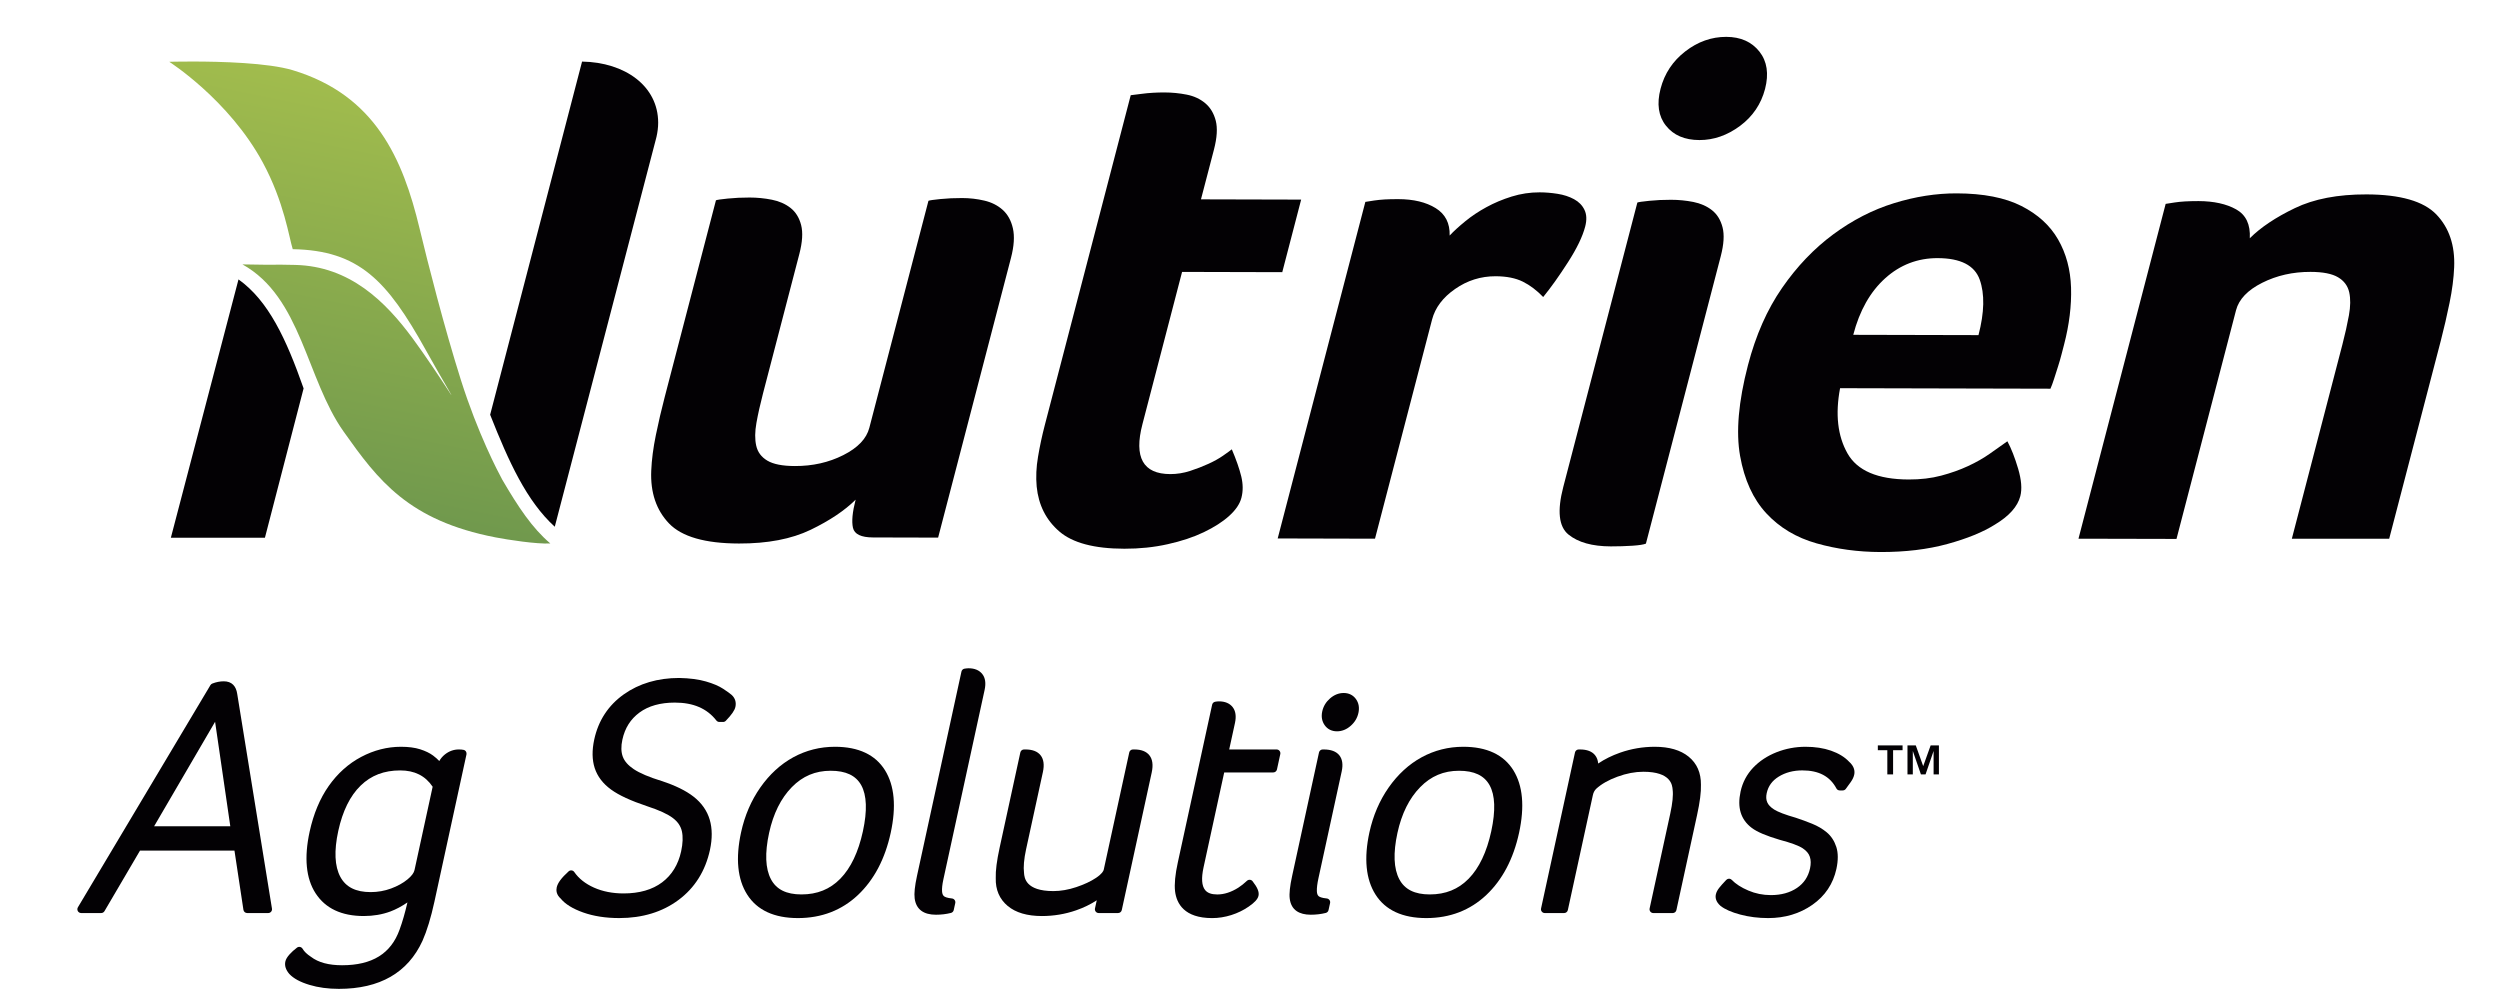
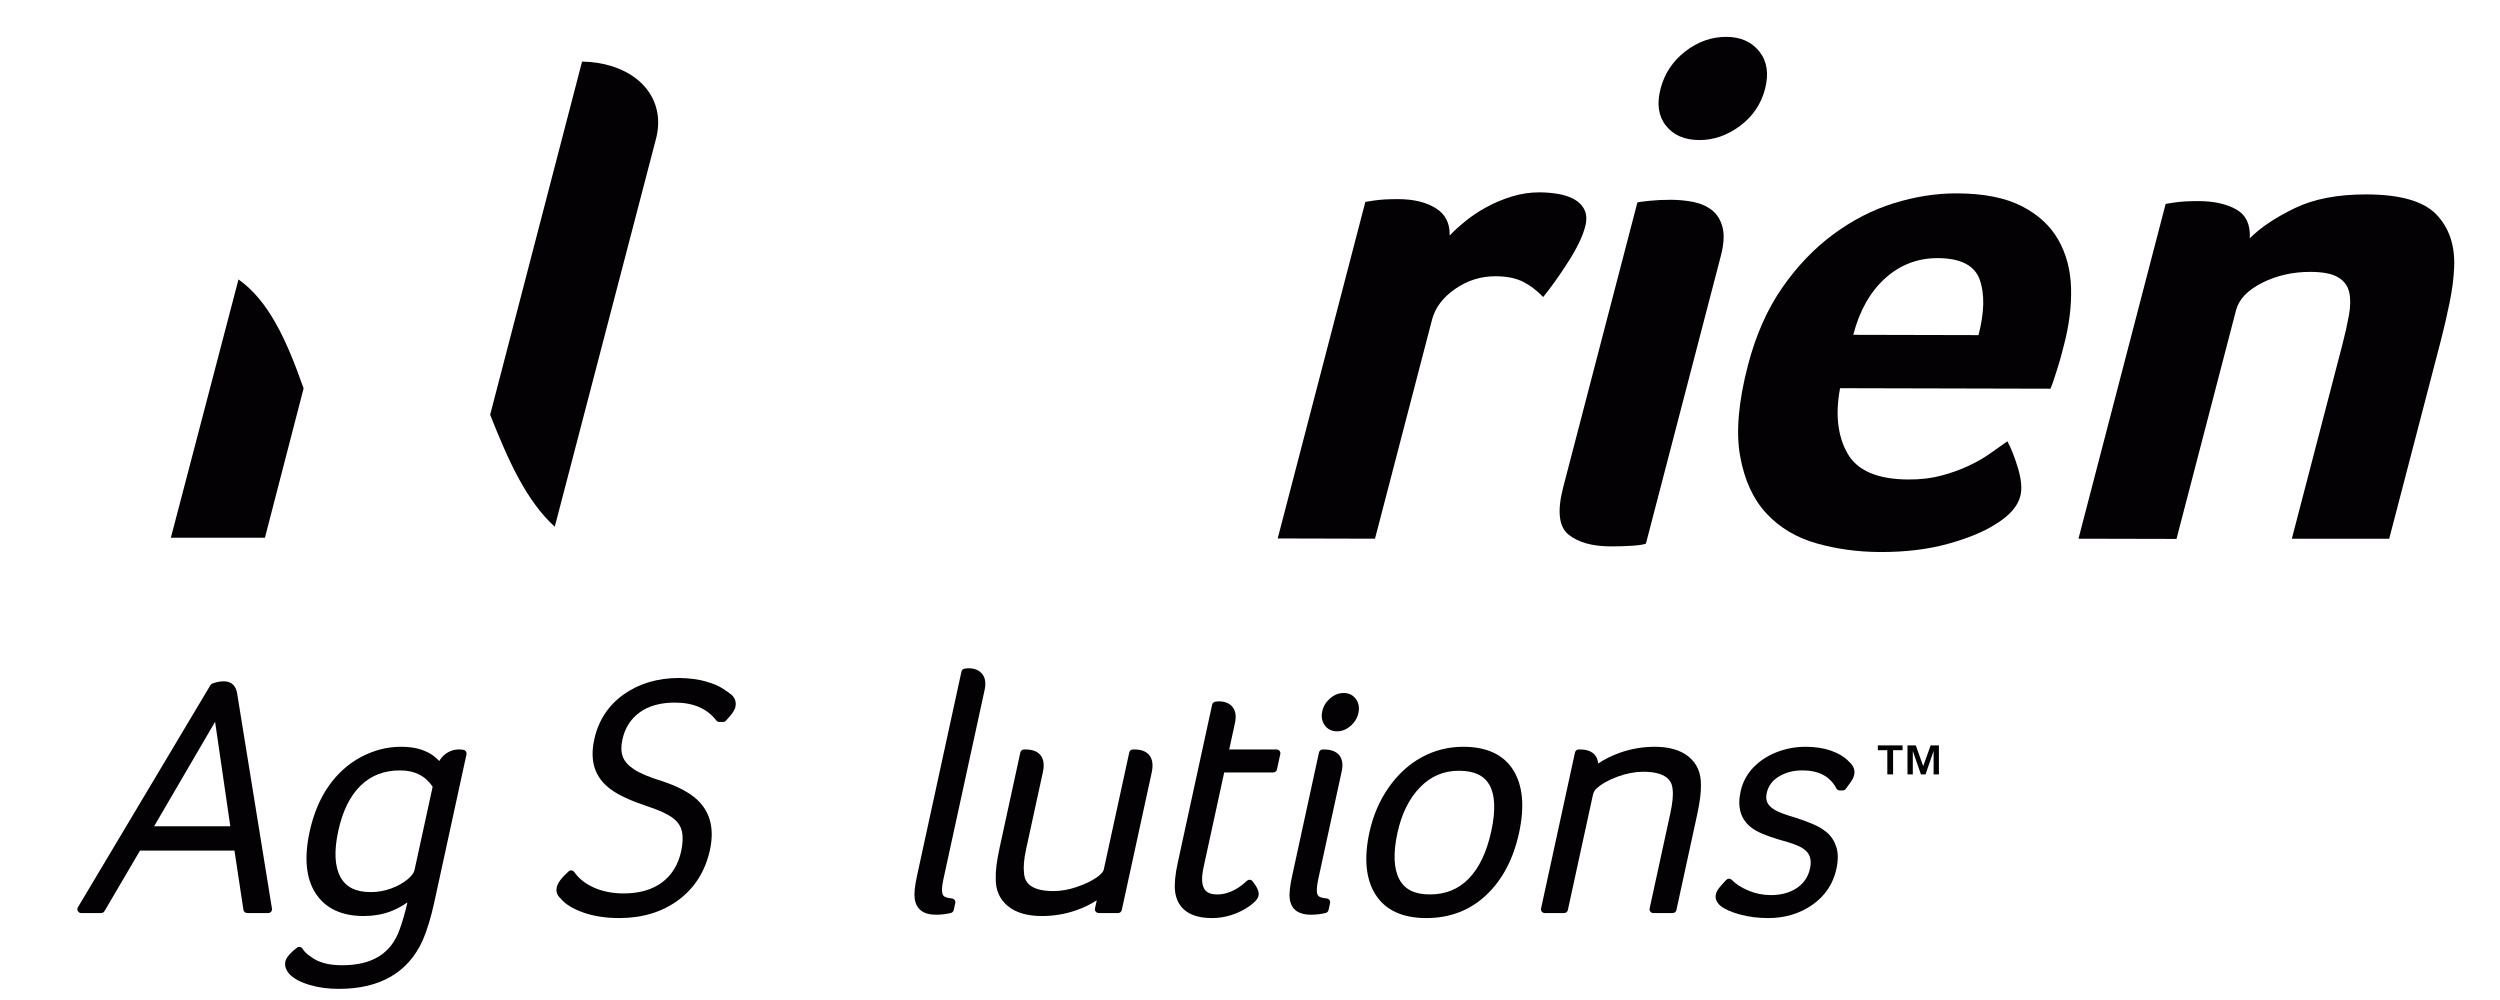
<svg xmlns="http://www.w3.org/2000/svg" xmlns:xlink="http://www.w3.org/1999/xlink" version="1.1" id="Capa_1" x="0px" y="0px" width="300px" height="120px" viewBox="0 0 300 120" enable-background="new 0 0 300 120" xml:space="preserve">
  <g>
    <path fill="#030104" d="M27.636,99.154h-9.144l7.319-12.54L27.636,99.154z M27.981,82.171c-0.275-0.275-0.654-0.414-1.125-0.414   c-0.456,0-0.92,0.091-1.381,0.271c-0.094,0.036-0.172,0.103-0.225,0.19L9.347,108.877c-0.083,0.14-0.085,0.315-0.004,0.459   c0.081,0.142,0.232,0.229,0.396,0.229h2.405c0.161,0,0.31-0.085,0.392-0.224l4.266-7.271h11.334l1.075,7.108   c0.033,0.222,0.224,0.387,0.45,0.387h2.525c0.134,0,0.26-0.057,0.347-0.159c0.087-0.102,0.124-0.236,0.104-0.367l-4.17-25.769   C28.399,82.799,28.236,82.429,27.981,82.171" />
    <path fill="#030104" d="M51.918,94.407l-2.175,9.996c-0.077,0.351-0.36,0.73-0.846,1.127c-0.528,0.436-1.188,0.801-1.967,1.089   c-0.774,0.287-1.599,0.433-2.448,0.433c-1.787,0-2.976-0.597-3.639-1.825c-0.686-1.271-0.77-3.129-0.25-5.52   c0.52-2.385,1.424-4.218,2.689-5.441c1.26-1.223,2.809-1.816,4.735-1.816C49.752,92.449,51.029,93.09,51.918,94.407 M55.626,89.984   c-0.161-0.034-0.344-0.05-0.564-0.05c-0.612,0-1.175,0.203-1.675,0.6c-0.278,0.223-0.504,0.486-0.673,0.791   c-0.188-0.207-0.435-0.426-0.744-0.659c-0.394-0.294-0.915-0.547-1.549-0.751c-0.63-0.2-1.405-0.302-2.303-0.302   c-1.644,0-3.251,0.409-4.776,1.217c-1.522,0.805-2.832,1.979-3.895,3.488c-1.054,1.498-1.825,3.342-2.29,5.476   c-0.681,3.129-0.442,5.619,0.712,7.4c1.173,1.813,3.12,2.73,5.785,2.73c1.146,0,2.222-0.184,3.199-0.548   c0.662-0.247,1.345-0.612,2.039-1.085c-0.289,1.255-0.606,2.354-0.945,3.271c-1.028,2.872-3.285,4.268-6.899,4.268   c-1.601,0-2.845-0.331-3.727-1.008c-0.474-0.307-0.816-0.633-1.013-0.972c-0.066-0.113-0.178-0.191-0.305-0.216   c-0.128-0.026-0.261,0.004-0.364,0.083c-0.344,0.261-0.642,0.528-0.885,0.8c-0.288,0.319-0.455,0.604-0.513,0.87   c-0.107,0.492,0.049,0.988,0.481,1.493c0.514,0.543,1.301,0.97,2.406,1.304c1.058,0.321,2.248,0.48,3.54,0.48   c4.902,0,8.276-1.936,10.029-5.763c0.534-1.2,1.016-2.782,1.433-4.697l3.847-17.678c0.026-0.119,0.003-0.244-0.064-0.347   C55.85,90.079,55.745,90.007,55.626,89.984" />
    <path fill="#030104" d="M86.776,82.654c-0.508-0.334-1.204-0.63-2.068-0.879c-0.866-0.251-1.941-0.394-3.206-0.419   c-2.57,0-4.806,0.661-6.647,1.967c-1.858,1.319-3.05,3.138-3.544,5.407c-0.285,1.307-0.265,2.465,0.056,3.445   c0.326,0.996,0.984,1.862,1.96,2.57c0.943,0.688,2.366,1.345,4.354,2.01c1.417,0.463,2.449,0.938,3.069,1.413   c0.583,0.443,0.934,0.962,1.076,1.58c0.146,0.655,0.117,1.466-0.088,2.41c-0.347,1.592-1.114,2.845-2.281,3.722   c-1.175,0.884-2.731,1.332-4.626,1.332c-1.32,0-2.518-0.236-3.561-0.702c-1.027-0.459-1.821-1.088-2.356-1.867   c-0.074-0.108-0.191-0.18-0.322-0.195c-0.131-0.014-0.262,0.027-0.359,0.117c-0.857,0.776-1.311,1.388-1.426,1.922   c-0.078,0.353-0.056,0.868,0.474,1.338c0.539,0.665,1.449,1.229,2.705,1.674c1.247,0.443,2.701,0.67,4.324,0.67   c2.785,0,5.179-0.732,7.118-2.177c1.947-1.45,3.214-3.468,3.767-6c0.293-1.354,0.284-2.575-0.029-3.633   c-0.319-1.077-0.969-2.004-1.932-2.756c-0.928-0.726-2.22-1.357-3.84-1.883c-1.502-0.463-2.628-0.942-3.348-1.424   c-0.672-0.45-1.114-0.956-1.314-1.503c-0.203-0.554-0.22-1.238-0.047-2.029c0.304-1.399,0.978-2.465,2.056-3.261   c1.075-0.792,2.502-1.192,4.238-1.192c2.225,0,3.856,0.705,4.988,2.151c0.086,0.109,0.219,0.174,0.359,0.174h0.442   c0.123,0,0.242-0.049,0.328-0.139c0.695-0.721,1.063-1.25,1.152-1.664c0.121-0.558-0.03-1.054-0.445-1.439   C87.599,83.217,87.265,82.973,86.776,82.654" />
-     <path fill="#030104" d="M96.173,107.331c-1.812,0-3.009-0.594-3.657-1.821c-0.676-1.271-0.75-3.143-0.223-5.563   c0.502-2.311,1.419-4.156,2.726-5.488c1.297-1.325,2.821-1.968,4.662-1.968c1.815,0,3.015,0.564,3.665,1.729   c0.671,1.203,0.739,3.065,0.203,5.534c-0.543,2.494-1.454,4.409-2.71,5.69C99.593,106.716,98.068,107.331,96.173,107.331    M100.189,89.613c-1.78,0-3.459,0.424-4.991,1.258c-1.526,0.833-2.858,2.054-3.96,3.628c-1.095,1.563-1.872,3.37-2.308,5.376   c-0.68,3.126-0.434,5.642,0.733,7.476c1.187,1.87,3.238,2.818,6.092,2.818c2.831,0,5.254-0.934,7.201-2.771   c1.926-1.819,3.247-4.326,3.927-7.452c0.686-3.151,0.456-5.678-0.681-7.512C105.039,90.563,103.016,89.613,100.189,89.613" />
    <path fill="#030104" d="M116.229,80.193c-0.126,0-0.279,0.016-0.48,0.046c-0.186,0.027-0.335,0.169-0.375,0.353l-5.33,24.495   c-0.27,1.24-0.362,2.131-0.284,2.72c0.086,0.661,0.357,1.163,0.806,1.49c0.424,0.313,1.013,0.47,1.75,0.47   c0.625,0,1.229-0.072,1.798-0.215c0.168-0.043,0.297-0.176,0.334-0.345l0.184-0.841c0.027-0.127,0-0.261-0.076-0.365   c-0.077-0.105-0.195-0.172-0.324-0.186c-0.602-0.059-0.854-0.191-0.948-0.266c-0.136-0.106-0.213-0.29-0.236-0.559   c-0.029-0.356,0.024-0.852,0.159-1.473l4.947-22.729c0.174-0.803,0.082-1.443-0.276-1.899   C117.516,80.428,116.961,80.193,116.229,80.193" />
    <path fill="#030104" d="M136.116,89.935h-0.16c-0.215,0-0.4,0.149-0.445,0.357l-3.063,14.071c-0.034,0.158-0.2,0.495-0.925,0.981   c-0.622,0.418-1.418,0.791-2.369,1.109c-0.942,0.316-1.869,0.477-2.751,0.477c-3.347,0-3.476-1.614-3.52-2.166   c-0.091-0.719-0.008-1.678,0.247-2.853l2.016-9.26c0.19-0.876,0.094-1.558-0.286-2.028c-0.367-0.457-0.978-0.689-1.813-0.689   h-0.162c-0.213,0-0.399,0.149-0.445,0.357l-2.485,11.427c-0.343,1.574-0.496,2.778-0.465,3.651   c-0.038,1.396,0.446,2.523,1.437,3.348c0.96,0.801,2.339,1.207,4.102,1.207c1.409,0,2.788-0.229,4.101-0.686   c0.898-0.311,1.729-0.715,2.479-1.204l-0.213,0.978c-0.029,0.136,0.004,0.275,0.091,0.384c0.086,0.107,0.216,0.169,0.355,0.169   h2.324c0.215,0,0.4-0.149,0.446-0.358l3.594-16.515c0.193-0.896,0.097-1.592-0.289-2.068   C137.551,90.167,136.944,89.935,136.116,89.935" />
    <path fill="#030104" d="M153.192,89.935h-5.688l0.692-3.176c0.174-0.805,0.081-1.443-0.277-1.903   c-0.36-0.459-0.917-0.693-1.648-0.693c-0.137,0-0.286,0.017-0.454,0.047c-0.18,0.034-0.321,0.173-0.36,0.352l-4.117,18.923   c-0.324,1.477-0.431,2.614-0.331,3.479c0.183,1.464,1.104,3.207,4.451,3.207c0.76,0,1.533-0.122,2.296-0.363   c0.759-0.24,1.462-0.584,2.096-1.021c0.723-0.501,1.084-0.903,1.169-1.3c0.099-0.447-0.12-0.985-0.711-1.74   c-0.078-0.101-0.196-0.164-0.325-0.175c-0.125-0.008-0.252,0.035-0.347,0.122c-0.348,0.329-0.7,0.608-1.044,0.83   c-0.853,0.537-1.699,0.81-2.516,0.81c-0.698,0-1.176-0.171-1.463-0.529c-0.41-0.505-0.472-1.423-0.188-2.727l2.478-11.386h5.886   c0.214,0,0.4-0.149,0.445-0.358l0.4-1.844c0.029-0.135-0.002-0.275-0.09-0.384C153.461,89.998,153.332,89.935,153.192,89.935" />
    <path fill="#030104" d="M161.241,83.159c-0.59,0-1.142,0.22-1.641,0.655c-0.485,0.424-0.798,0.944-0.93,1.548   c-0.139,0.637-0.038,1.196,0.293,1.663c0.339,0.48,0.85,0.733,1.476,0.733c0.59,0,1.143-0.219,1.638-0.653   c0.487-0.425,0.802-0.947,0.933-1.551c0.139-0.635,0.04-1.194-0.291-1.661C162.377,83.413,161.866,83.159,161.241,83.159" />
    <path fill="#030104" d="M158.846,89.935h-0.121c-0.214,0-0.398,0.149-0.445,0.357l-3.218,14.795   c-0.276,1.263-0.372,2.165-0.293,2.761c0.085,0.663,0.362,1.161,0.822,1.479c0.423,0.293,0.998,0.439,1.701,0.439   c0.626,0,1.23-0.071,1.8-0.214c0.166-0.042,0.298-0.176,0.333-0.345l0.185-0.841c0.028-0.127,0-0.261-0.077-0.366   s-0.196-0.173-0.325-0.185c-0.629-0.059-0.877-0.197-0.968-0.272c-0.138-0.117-0.207-0.316-0.217-0.61   c-0.013-0.391,0.051-0.906,0.188-1.533l2.792-12.828c0.18-0.827,0.083-1.479-0.286-1.938   C160.343,90.17,159.714,89.935,158.846,89.935" />
    <path fill="#030104" d="M178.95,99.754c-0.542,2.495-1.455,4.409-2.71,5.69c-1.245,1.271-2.771,1.887-4.666,1.887   c-1.812,0-3.007-0.594-3.657-1.821c-0.674-1.271-0.75-3.143-0.223-5.563c0.503-2.311,1.42-4.156,2.729-5.488   c1.294-1.325,2.818-1.968,4.661-1.968c1.814,0,3.015,0.564,3.664,1.729C179.42,95.423,179.485,97.285,178.95,99.754    M175.591,89.613c-1.778,0-3.458,0.424-4.989,1.258c-1.527,0.833-2.859,2.054-3.962,3.628c-1.095,1.563-1.869,3.37-2.309,5.376   c-0.678,3.126-0.432,5.642,0.733,7.476c1.188,1.87,3.238,2.818,6.094,2.818c2.831,0,5.254-0.934,7.2-2.771   c1.928-1.819,3.248-4.326,3.928-7.452c0.686-3.151,0.456-5.678-0.681-7.512C180.439,90.563,178.417,89.613,175.591,89.613" />
    <path fill="#030104" d="M202.636,90.799c-0.964-0.786-2.33-1.186-4.062-1.186c-1.433,0-2.834,0.239-4.168,0.709   c-0.972,0.342-1.85,0.778-2.623,1.3c-0.035-0.398-0.159-0.732-0.375-0.999c-0.367-0.456-0.975-0.688-1.803-0.688h-0.161   c-0.213,0-0.399,0.149-0.445,0.357l-4.072,18.722c-0.031,0.135,0.002,0.275,0.091,0.383c0.085,0.107,0.215,0.169,0.352,0.169h2.326   c0.216,0,0.399-0.149,0.445-0.357l3.003-13.792c0.066-0.313,0.202-0.567,0.401-0.763c0.619-0.57,1.478-1.059,2.547-1.45   c1.079-0.396,2.124-0.594,3.106-0.594c3.347,0,3.477,1.616,3.521,2.167c0.082,0.644-0.016,1.603-0.286,2.853l-2.478,11.385   c-0.029,0.135,0.004,0.275,0.089,0.383c0.088,0.107,0.217,0.169,0.355,0.169h2.325c0.215,0,0.4-0.149,0.445-0.357l2.476-11.386   c0.344-1.57,0.497-2.772,0.468-3.66C204.126,92.74,203.63,91.608,202.636,90.799" />
    <path fill="#030104" d="M221.885,91.401c-0.525-0.559-1.255-1.003-2.167-1.322c-0.889-0.31-1.92-0.466-3.058-0.466   c-1.202,0-2.369,0.221-3.472,0.653c-1.108,0.438-2.054,1.062-2.808,1.853c-0.765,0.81-1.274,1.772-1.511,2.863   c-0.208,0.957-0.205,1.802,0.013,2.515c0.221,0.732,0.67,1.356,1.334,1.855c0.639,0.481,1.724,0.944,3.332,1.42   c1.355,0.358,2.292,0.702,2.774,1.021c0.442,0.293,0.722,0.623,0.854,1.01c0.136,0.398,0.144,0.871,0.029,1.401   c-0.222,1.013-0.732,1.779-1.564,2.345c-0.846,0.574-1.9,0.863-3.137,0.863c-0.951,0-1.859-0.184-2.701-0.546   c-0.846-0.358-1.518-0.791-1.996-1.281c-0.087-0.088-0.21-0.146-0.329-0.136c-0.125,0-0.243,0.052-0.327,0.14   c-0.385,0.402-0.67,0.725-0.852,0.957c-0.212,0.271-0.343,0.53-0.396,0.783c-0.076,0.341-0.042,0.851,0.563,1.379   c0.537,0.418,1.314,0.76,2.378,1.044c1.039,0.276,2.161,0.417,3.339,0.417c2.007,0,3.791-0.534,5.297-1.588   c1.525-1.064,2.495-2.513,2.887-4.305c0.225-1.035,0.222-1.923-0.01-2.644c-0.234-0.72-0.62-1.309-1.148-1.751   c-0.498-0.415-1.089-0.763-1.756-1.033c-0.646-0.263-1.298-0.502-1.957-0.718c-1.262-0.36-2.136-0.694-2.602-0.989   c-0.422-0.268-0.7-0.563-0.83-0.874c-0.132-0.314-0.151-0.67-0.059-1.091c0.184-0.845,0.651-1.489,1.429-1.974   c0.806-0.501,1.763-0.754,2.846-0.754c1.974,0,3.312,0.708,4.087,2.163c0.077,0.15,0.232,0.242,0.402,0.242h0.36   c0.142,0,0.275-0.066,0.361-0.179c0.229-0.301,0.431-0.58,0.611-0.841c0.213-0.308,0.344-0.59,0.402-0.862   C222.592,92.58,222.549,91.982,221.885,91.401" />
    <path fill="#030104" d="M69.848,7.39L58.818,49.768c2.239,5.659,4.371,10.352,7.754,13.441l12.115-46.427l0.097-0.382   c0.123-0.552,0.197-1.112,0.197-1.675C78.981,10.326,74.999,7.473,69.848,7.39" />
    <path fill="#030104" d="M28.62,33.529l-8.118,31.002H31.79l4.642-17.924C34.344,40.66,32.219,36.097,28.62,33.529" />
-     <path fill="#030104" d="M112.574,64.514l-7.814-0.02c-1.43-0.004-2.231-0.391-2.405-1.16c-0.172-0.769-0.063-1.895,0.321-3.373   c-1.316,1.306-3.116,2.511-5.409,3.619c-2.296,1.104-5.155,1.652-8.593,1.642c-4.063-0.008-6.859-0.813-8.392-2.411   c-1.529-1.598-2.244-3.708-2.133-6.328c0.054-1.309,0.238-2.735,0.553-4.269c0.315-1.541,0.665-3.046,1.052-4.526l6.16-23.652   c0.127-0.057,0.603-0.128,1.428-0.21c0.823-0.083,1.691-0.125,2.611-0.123c0.913,0.001,1.807,0.091,2.681,0.265   c0.869,0.172,1.616,0.5,2.232,0.985c0.617,0.487,1.043,1.173,1.27,2.055c0.228,0.885,0.156,2.04-0.212,3.46l-4.36,16.735   c-0.341,1.31-0.604,2.49-0.792,3.544c-0.188,1.053-0.198,1.963-0.026,2.733c0.171,0.771,0.618,1.37,1.336,1.797   c0.72,0.429,1.823,0.646,3.311,0.648c2.119,0.007,4.053-0.427,5.798-1.308c1.748-0.88,2.792-1.972,3.13-3.282l7.094-27.239   c0.13-0.057,0.605-0.127,1.431-0.21c0.823-0.083,1.693-0.123,2.61-0.12c0.912,0.002,1.805,0.104,2.667,0.308   c0.865,0.201,1.598,0.572,2.205,1.113c0.6,0.544,1.011,1.284,1.222,2.225c0.212,0.941,0.137,2.123-0.234,3.544L112.574,64.514z" />
-     <path fill="#030104" d="M124.402,58.391c-0.105-1.139-0.053-2.335,0.163-3.589c0.208-1.25,0.478-2.504,0.803-3.758l10.319-39.619   l1.334-0.166c0.415-0.058,0.854-0.097,1.32-0.125c0.465-0.026,0.926-0.042,1.385-0.04c0.916,0.002,1.81,0.09,2.682,0.263   c0.869,0.172,1.613,0.518,2.222,1.031c0.611,0.515,1.031,1.213,1.26,2.097c0.226,0.884,0.156,2.039-0.214,3.459l-1.56,5.978   l12.022,0.031l-2.267,8.708l-12.022-0.031l-4.757,18.273c-1.041,3.987,0.076,5.98,3.336,5.989c0.802,0.002,1.594-0.125,2.377-0.378   c0.781-0.255,1.515-0.537,2.196-0.85c0.684-0.311,1.271-0.638,1.759-0.978c0.487-0.341,0.844-0.596,1.057-0.767   c0.536,1.256,0.91,2.339,1.133,3.25c0.22,0.915,0.228,1.766,0.019,2.564c-0.191,0.74-0.682,1.464-1.468,2.175   c-0.783,0.71-1.804,1.36-3.045,1.956c-1.243,0.597-2.686,1.073-4.328,1.439c-1.641,0.37-3.378,0.548-5.21,0.544   c-3.607-0.006-6.205-0.699-7.795-2.068C125.532,62.409,124.623,60.612,124.402,58.391" />
    <path fill="#030104" d="M173.959,28.267c0.478-0.514,1.097-1.079,1.862-1.705c0.763-0.625,1.612-1.192,2.551-1.703   c0.931-0.51,1.944-0.936,3.035-1.275c1.089-0.338,2.209-0.506,3.352-0.503c0.689,0.002,1.404,0.06,2.145,0.177   c0.745,0.117,1.402,0.331,1.983,0.646c0.574,0.313,0.994,0.742,1.251,1.283c0.262,0.544,0.29,1.21,0.082,2.009   c-0.313,1.196-0.998,2.616-2.059,4.265c-1.06,1.653-2.051,3.042-2.978,4.181c-0.767-0.799-1.581-1.414-2.441-1.843   c-0.863-0.428-1.949-0.645-3.268-0.65c-1.775-0.002-3.396,0.504-4.863,1.528c-1.471,1.022-2.39,2.244-2.762,3.667L165,64.644   l-11.677-0.03l10.519-40.387l1.072-0.168c0.359-0.053,0.771-0.096,1.239-0.125c0.464-0.026,1.011-0.041,1.642-0.038   c1.832,0.004,3.327,0.364,4.484,1.078C173.44,25.69,174.002,26.787,173.959,28.267" />
    <path fill="#030104" d="M197.51,65.235c-0.258,0.11-0.797,0.198-1.614,0.252c-0.815,0.052-1.684,0.081-2.597,0.079   c-2.233-0.005-3.927-0.48-5.084-1.422c-1.159-0.943-1.368-2.834-0.628-5.685l8.896-34.153c0.128-0.056,0.605-0.126,1.431-0.209   c0.82-0.084,1.691-0.126,2.607-0.123c0.916,0,1.81,0.09,2.683,0.261c0.871,0.176,1.614,0.504,2.234,0.989   c0.615,0.487,1.039,1.172,1.267,2.055c0.228,0.884,0.158,2.039-0.213,3.459L197.51,65.235z M211.807,10.673   c-0.477,1.821-1.48,3.301-3.004,4.437c-1.529,1.134-3.151,1.698-4.867,1.697c-1.774-0.004-3.114-0.577-4.018-1.721   c-0.908-1.14-1.126-2.62-0.649-4.443c0.475-1.823,1.463-3.315,2.969-4.479c1.505-1.164,3.148-1.745,4.922-1.741   c1.719,0.006,3.037,0.594,3.967,1.762C212.052,7.356,212.276,8.853,211.807,10.673" />
    <path fill="#030104" d="M229.039,57.539c1.43,0.004,2.731-0.149,3.901-0.462c1.166-0.309,2.241-0.69,3.22-1.145   c0.979-0.453,1.85-0.947,2.618-1.489c0.771-0.537,1.476-1.036,2.108-1.49c0.463,0.855,0.894,1.954,1.291,3.292   c0.395,1.341,0.483,2.438,0.261,3.292c-0.326,1.251-1.341,2.391-3.038,3.408c-1.438,0.909-3.347,1.687-5.721,2.337   c-2.372,0.648-5.049,0.97-8.026,0.962c-2.69-0.007-5.248-0.354-7.675-1.043c-2.428-0.689-4.436-1.89-6.022-3.604   c-1.586-1.714-2.634-4.007-3.146-6.887c-0.51-2.875-0.196-6.507,0.946-10.891c0.936-3.587,2.296-6.67,4.088-9.259   c1.789-2.587,3.84-4.733,6.145-6.436c2.304-1.703,4.731-2.951,7.287-3.741c2.555-0.792,5.063-1.185,7.526-1.178   c3.206,0.008,5.793,0.514,7.769,1.516c1.972,1,3.44,2.343,4.405,4.024c0.967,1.685,1.481,3.609,1.55,5.772   c0.065,2.163-0.214,4.443-0.837,6.834c-0.088,0.342-0.193,0.739-0.311,1.194c-0.117,0.457-0.257,0.941-0.419,1.451   c-0.165,0.513-0.321,1.013-0.478,1.496c-0.154,0.484-0.3,0.867-0.429,1.154l-25.243-0.062c-0.589,3.13-0.291,5.735,0.885,7.817   C222.871,56.486,225.32,57.529,229.039,57.539 M237.418,40.214c0.712-2.731,0.759-4.954,0.145-6.664   c-0.616-1.709-2.294-2.567-5.041-2.575c-2.407-0.005-4.505,0.8-6.303,2.419c-1.795,1.62-3.073,3.88-3.829,6.784L237.418,40.214z" />
    <path fill="#030104" d="M261.179,64.671l-11.762-0.027l10.462-40.179l1.077-0.168c0.354-0.055,0.767-0.097,1.236-0.126   c0.464-0.026,1.008-0.041,1.638-0.041c1.832,0.008,3.338,0.338,4.511,0.996c1.176,0.658,1.723,1.813,1.635,3.465   c1.311-1.309,3.115-2.514,5.411-3.618c2.29-1.105,5.156-1.654,8.589-1.646c4.064,0.011,6.861,0.815,8.393,2.414   c1.528,1.598,2.24,3.709,2.131,6.328c-0.054,1.31-0.238,2.733-0.553,4.27c-0.313,1.539-0.664,3.048-1.046,4.528l-6.197,23.777   h-11.682l6.064-23.294c0.324-1.251,0.587-2.42,0.783-3.502c0.196-1.083,0.208-2.008,0.037-2.776   c-0.175-0.771-0.616-1.37-1.339-1.799c-0.717-0.428-1.82-0.646-3.31-0.648c-2.118-0.005-4.051,0.433-5.797,1.311   c-1.745,0.879-2.789,1.974-3.133,3.281L261.179,64.671z" />
    <path fill="#030104" d="M229.894,89.447l0.89,2.491l0.894-2.491h0.992v3.48h-0.638v-2.809l-0.965,2.809h-0.557l-0.972-2.809v2.809   h-0.641v-3.48H229.894z M225.34,90.026v-0.579h2.969v0.579h-1.138v2.901h-0.692v-2.901H225.34z" />
    <g>
      <defs>
-         <path id="SVGID_1_" d="M20.31,7.415c0,0,7.145,4.548,11.217,12.071c2.584,4.777,3.156,9.023,3.601,10.415     c7.964,0.146,11.329,3.775,15.93,12.038c1.009,1.81,2.066,3.655,3.091,5.416c0,0,0.004,0.012-0.004,0.017     c-0.008,0.002-0.015-0.007-0.015-0.007c-1.448-2.23-3.113-4.716-4.576-6.71c-3.303-4.498-7.591-8.708-14.131-8.864     c-1.536-0.036-1.992-0.031-2.57-0.026c-0.623,0.004-1.383,0.009-3.761-0.038c7.097,3.938,7.645,13.712,12.143,20.063     c4.131,5.833,7.762,10.67,18.233,12.697c1.481,0.286,4.946,0.823,6.571,0.728c-2.165-1.832-3.858-4.385-5.767-7.654     c-0.515-0.95-2.926-5.519-4.965-11.963c-1.999-6.314-3.976-14.081-4.957-18.173c-2.006-8.378-5.331-16.019-15.222-19.001     c-2.971-0.893-8.65-1.04-12.05-1.04C21.426,7.382,20.31,7.415,20.31,7.415" />
-       </defs>
+         </defs>
      <clipPath id="SVGID_2_">
        <use xlink:href="#SVGID_1_" overflow="visible" />
      </clipPath>
      <linearGradient id="SVGID_3_" gradientUnits="userSpaceOnUse" x1="-245.418" y1="365.24" x2="-244.75" y2="365.24" gradientTransform="matrix(20.62 -97.009 -97.009 -20.62 40528.441 -16207.728)">
        <stop offset="0" style="stop-color:#67924D" />
        <stop offset="0.004" style="stop-color:#67924D" />
        <stop offset="0.061" style="stop-color:#6B954D" />
        <stop offset="1" style="stop-color:#A8C14D" />
      </linearGradient>
-       <polygon clip-path="url(#SVGID_2_)" fill="url(#SVGID_3_)" points="8.53,62.804 22.287,-1.917 77.817,9.885 64.061,74.607   " />
    </g>
  </g>
</svg>